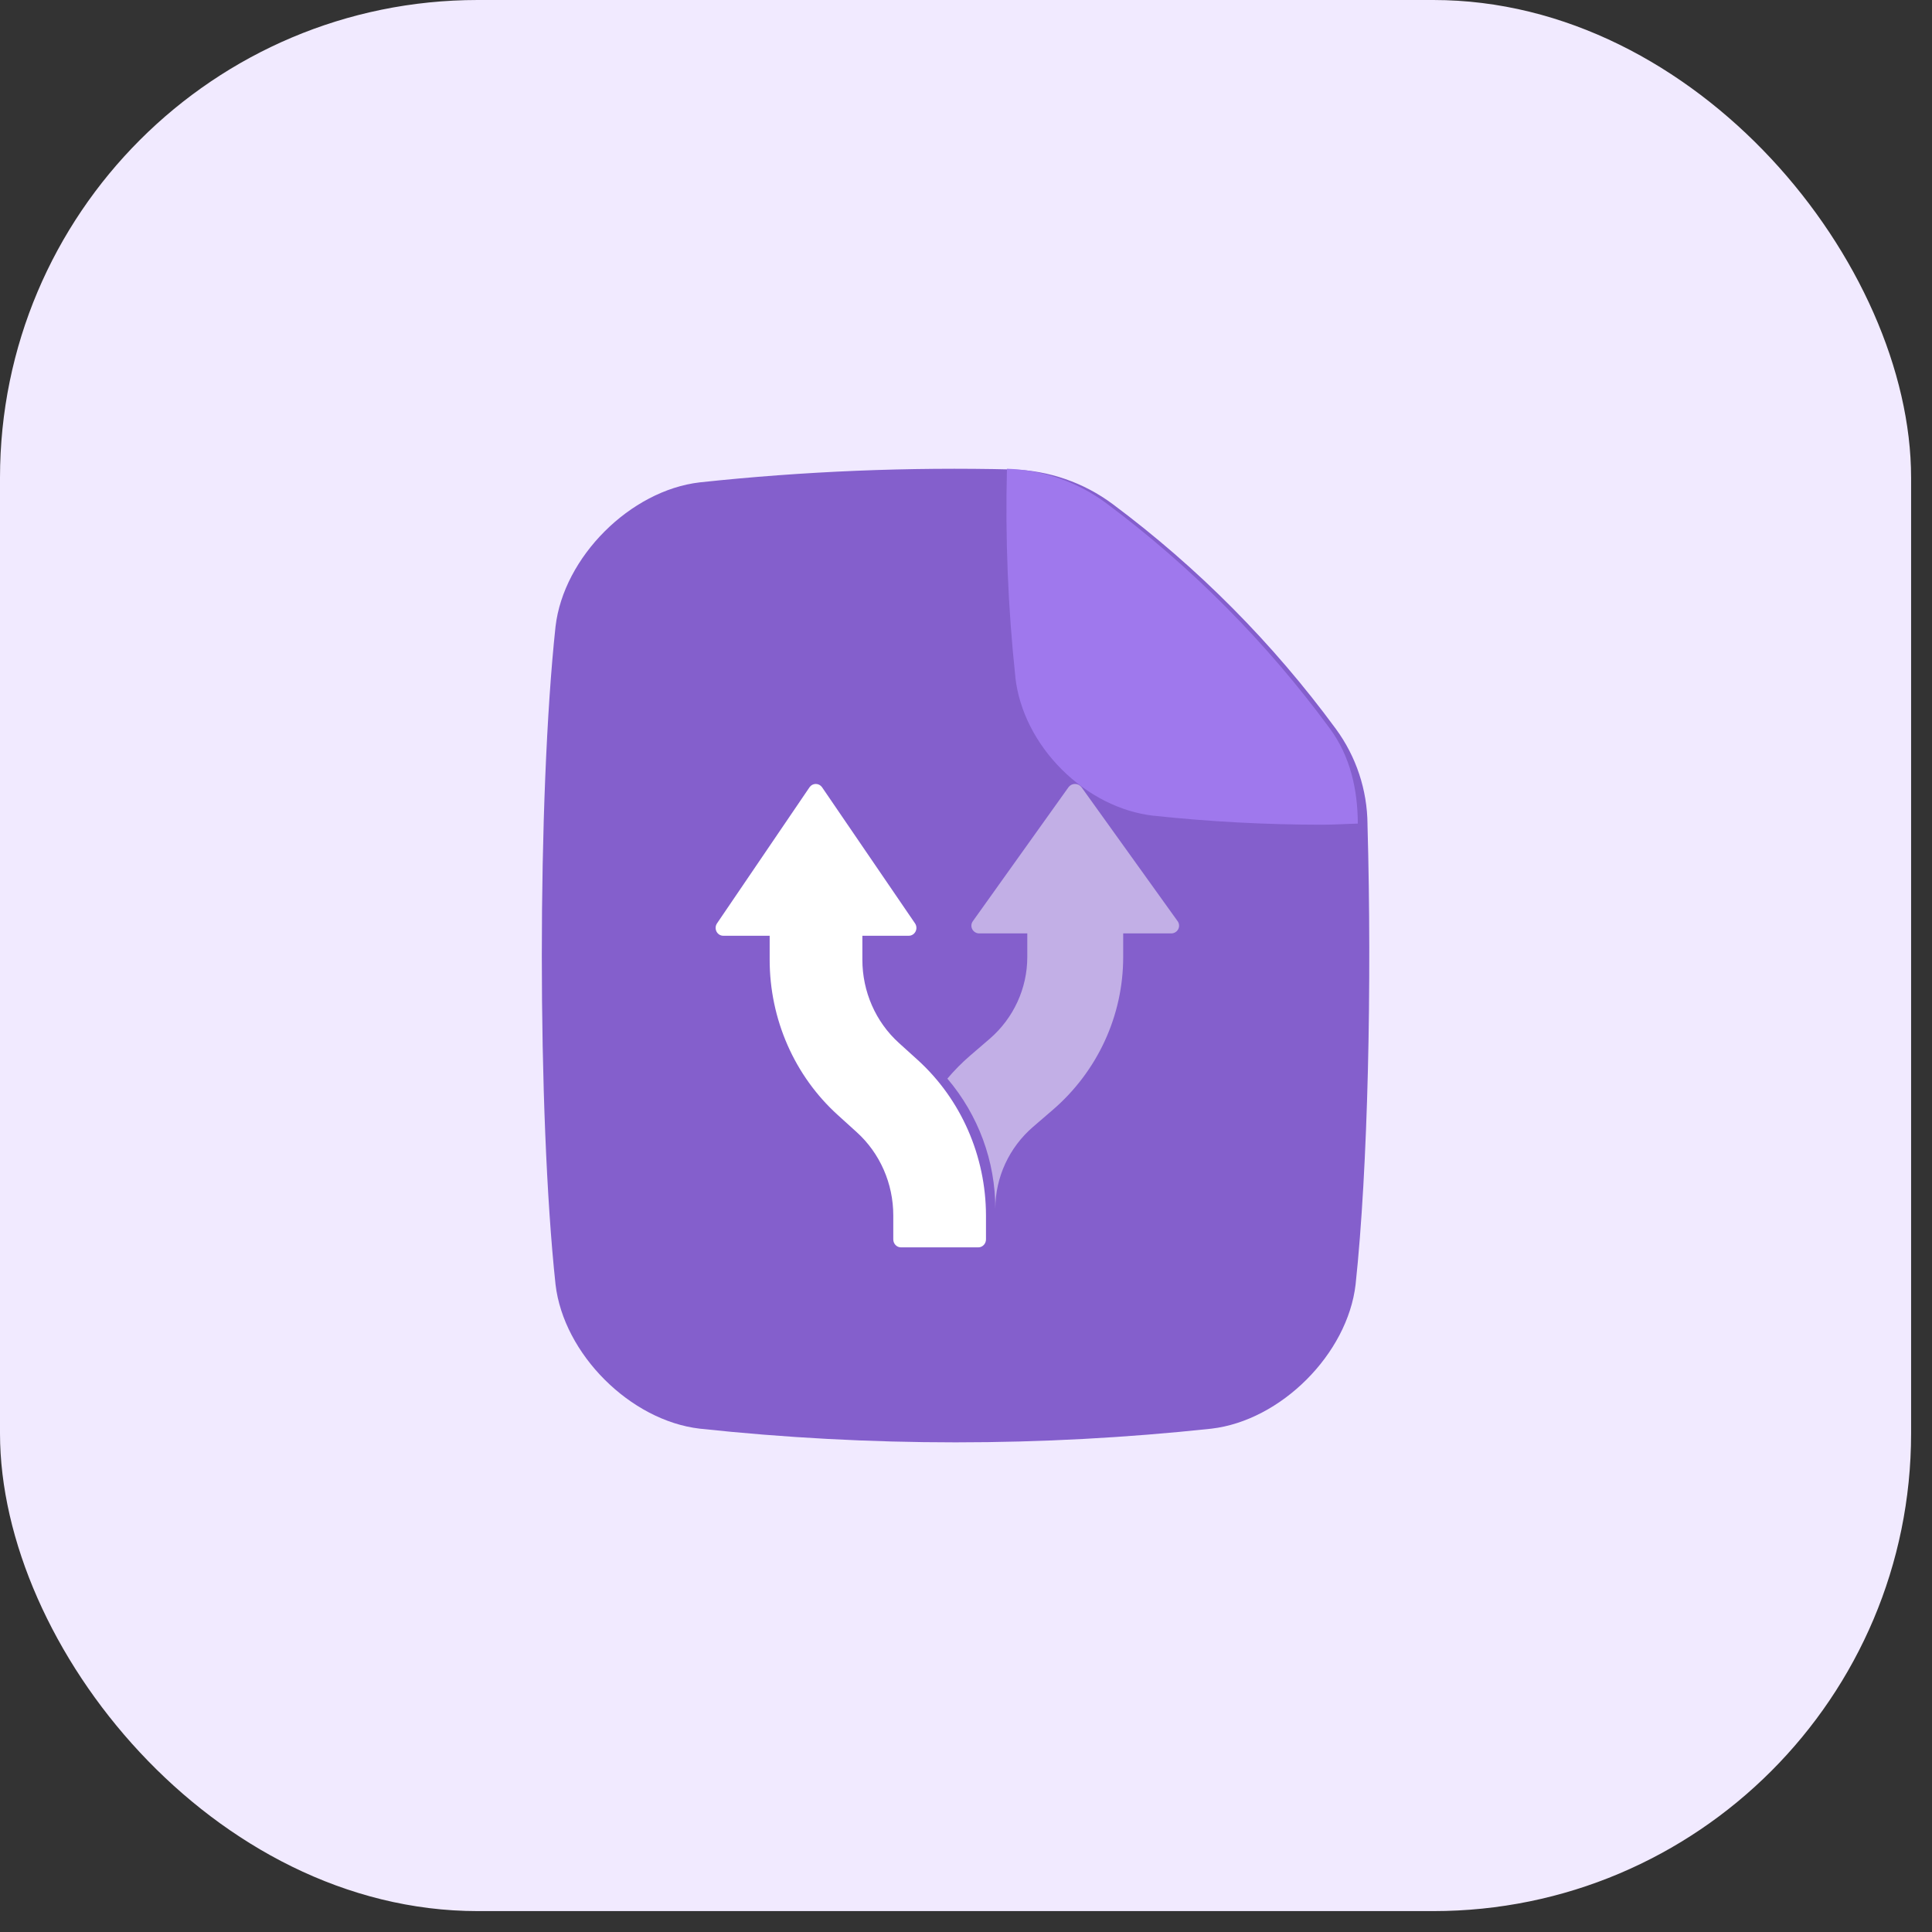
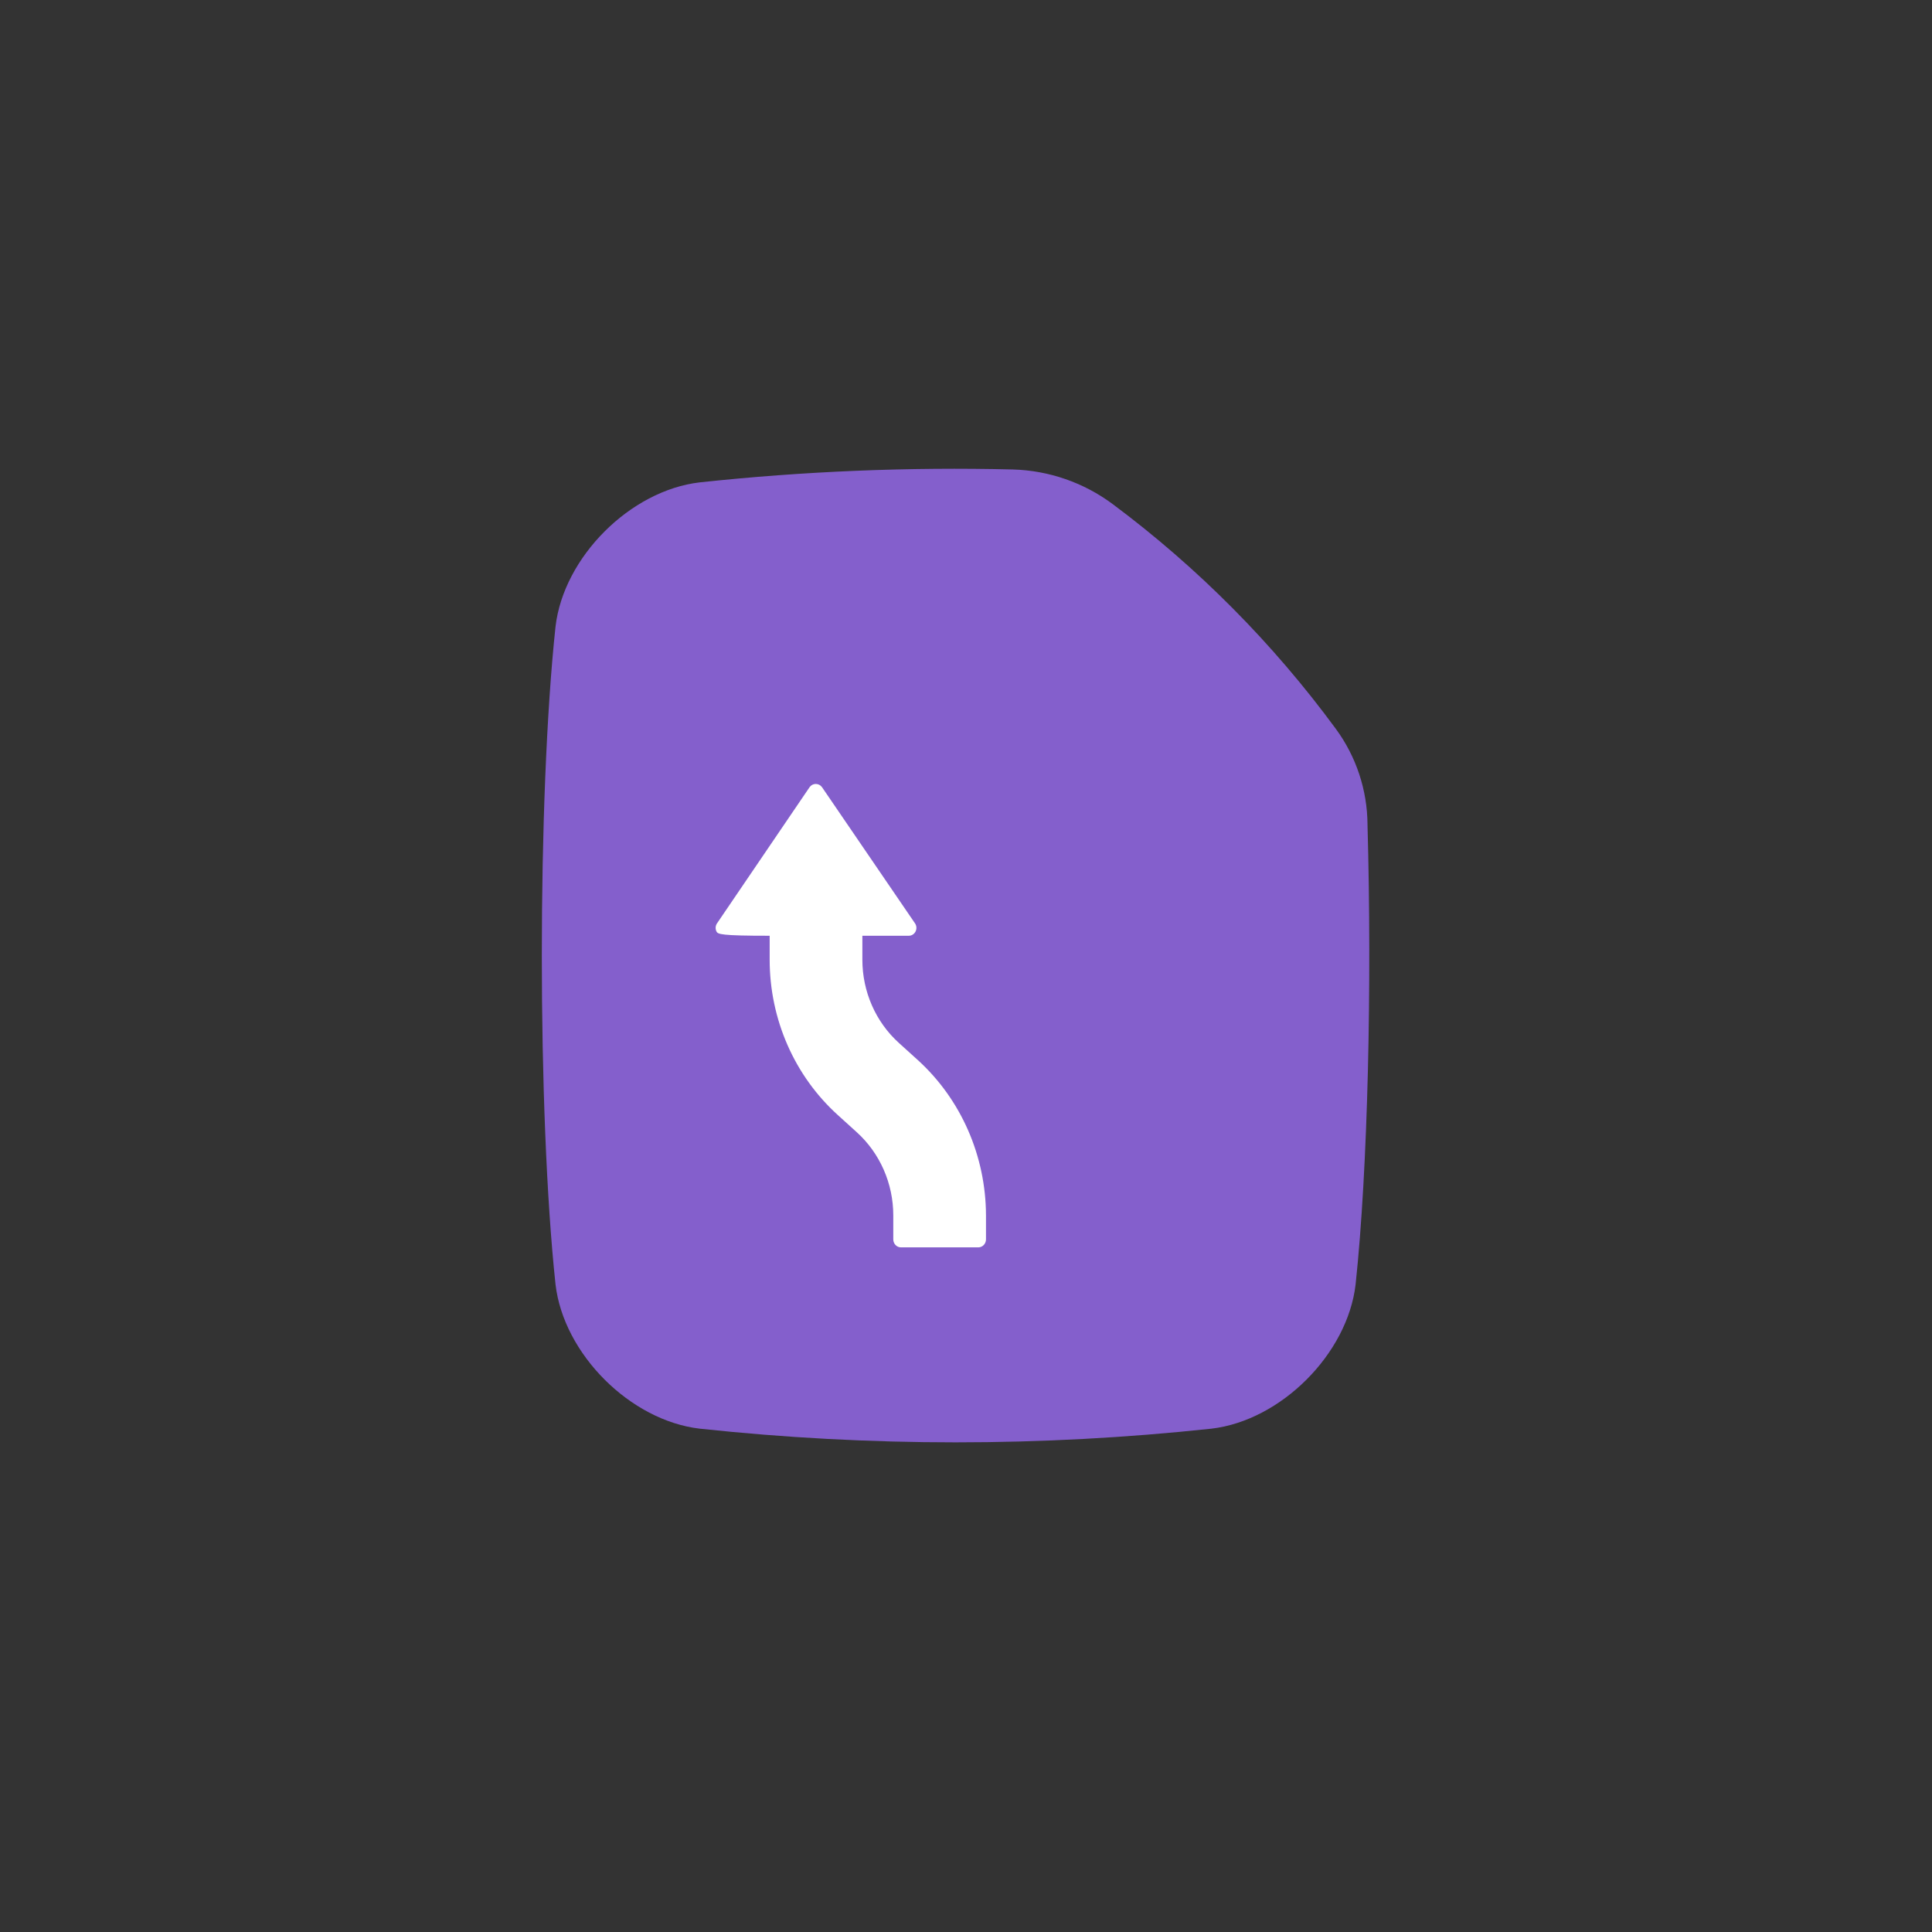
<svg xmlns="http://www.w3.org/2000/svg" width="61" height="61" viewBox="0 0 61 61" fill="none">
  <rect x="0" y="0" width="61" height="61" fill="#333333" stroke="none" />
-   <rect width="60.34" height="60.34" rx="15.085" fill="#F1EAFF" />
  <path d="M35.129 15.914C34.218 15.237 33.122 14.857 31.988 14.823C28.684 14.742 25.379 14.878 22.093 15.23C19.899 15.485 17.795 17.589 17.54 19.783C16.963 25.169 16.963 35.167 17.54 40.554C17.795 42.749 19.899 44.853 22.093 45.108C27.463 45.684 32.879 45.684 38.248 45.108C40.442 44.853 42.547 42.749 42.801 40.554C43.193 36.887 43.318 31.079 43.177 26.047C43.177 26.04 43.177 26.033 43.177 26.026C43.169 24.941 42.819 23.885 42.176 23.011C40.192 20.31 37.817 17.918 35.129 15.914Z" fill="#845FCC" />
-   <path d="M31.131 38.375V39.132C31.131 39.271 31.022 39.384 30.887 39.384H28.448C28.313 39.384 28.204 39.271 28.204 39.132V38.375C28.204 37.369 27.784 36.412 27.052 35.749L26.453 35.206C25.085 33.969 24.301 32.181 24.301 30.302V29.545H22.838C22.747 29.546 22.664 29.494 22.622 29.411C22.581 29.328 22.587 29.228 22.64 29.152L25.56 24.856C25.606 24.79 25.679 24.752 25.757 24.752C25.835 24.752 25.909 24.79 25.955 24.856L28.889 29.152C28.942 29.228 28.949 29.328 28.907 29.411C28.865 29.494 28.782 29.546 28.692 29.545H27.228V30.302C27.228 31.308 27.648 32.266 28.38 32.928L28.98 33.471C30.343 34.711 31.126 36.497 31.131 38.375Z" fill="white" />
-   <path d="M36.977 29.471H35.463V30.217C35.464 32.067 34.652 33.827 33.237 35.045L32.617 35.579C31.86 36.232 31.426 37.174 31.426 38.165C31.427 36.663 30.891 35.208 29.912 34.056C30.129 33.798 30.367 33.558 30.623 33.336L31.244 32.802C32.001 32.15 32.435 31.207 32.435 30.217V29.471H30.921C30.827 29.472 30.741 29.421 30.698 29.339C30.655 29.258 30.662 29.159 30.717 29.084L33.737 24.854C33.785 24.79 33.861 24.752 33.941 24.752C34.022 24.752 34.098 24.79 34.146 24.854L37.181 29.084C37.236 29.159 37.243 29.258 37.2 29.339C37.157 29.421 37.071 29.472 36.977 29.471Z" fill="white" fill-opacity="0.5" />
-   <path d="M42.871 26.004C42.451 26.015 42.145 26.039 41.728 26.039C39.961 26.038 38.194 25.944 36.437 25.756H36.422C35.374 25.636 34.344 25.114 33.522 24.293C32.7 23.471 32.18 22.441 32.059 21.394V21.379C31.826 19.194 31.737 16.997 31.793 14.8C32.927 14.834 34.023 15.215 34.934 15.892C37.626 17.9 40.005 20.299 41.991 23.007C42.631 23.876 42.867 24.925 42.871 26.004Z" fill="#9F78ED" />
+   <path d="M31.131 38.375V39.132C31.131 39.271 31.022 39.384 30.887 39.384H28.448C28.313 39.384 28.204 39.271 28.204 39.132V38.375C28.204 37.369 27.784 36.412 27.052 35.749L26.453 35.206C25.085 33.969 24.301 32.181 24.301 30.302V29.545C22.747 29.546 22.664 29.494 22.622 29.411C22.581 29.328 22.587 29.228 22.64 29.152L25.56 24.856C25.606 24.79 25.679 24.752 25.757 24.752C25.835 24.752 25.909 24.79 25.955 24.856L28.889 29.152C28.942 29.228 28.949 29.328 28.907 29.411C28.865 29.494 28.782 29.546 28.692 29.545H27.228V30.302C27.228 31.308 27.648 32.266 28.38 32.928L28.98 33.471C30.343 34.711 31.126 36.497 31.131 38.375Z" fill="white" />
</svg>